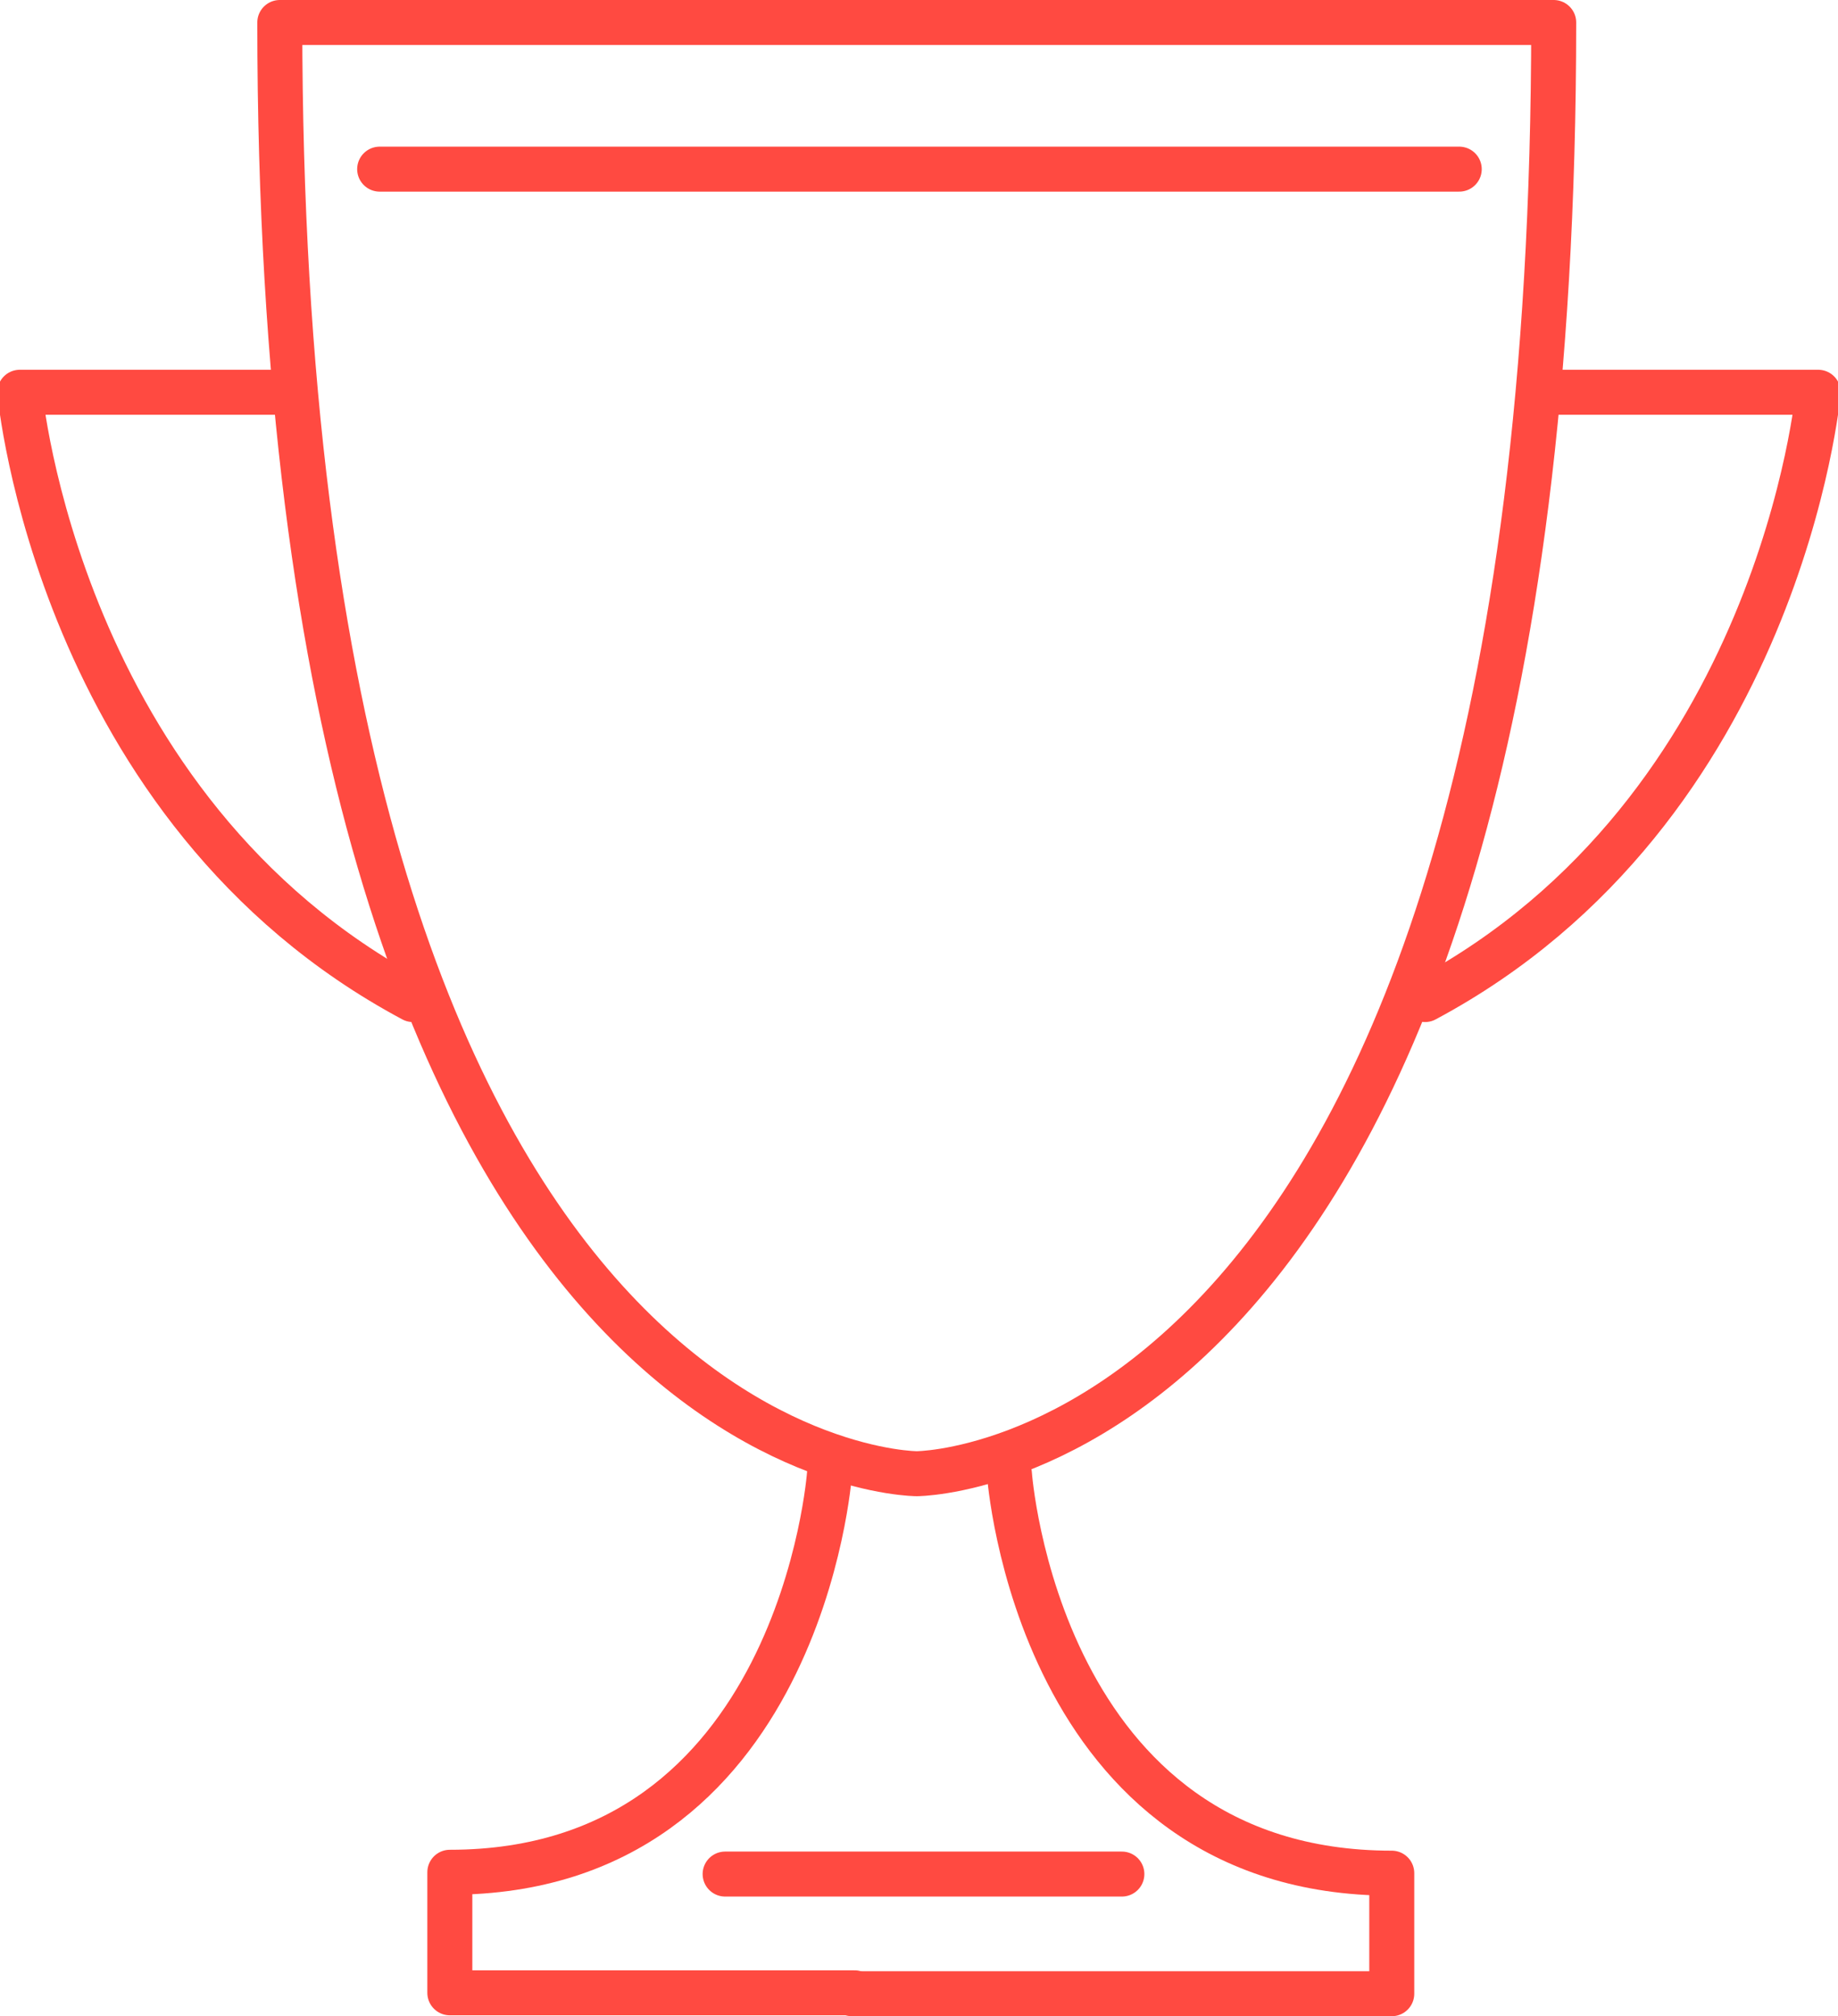
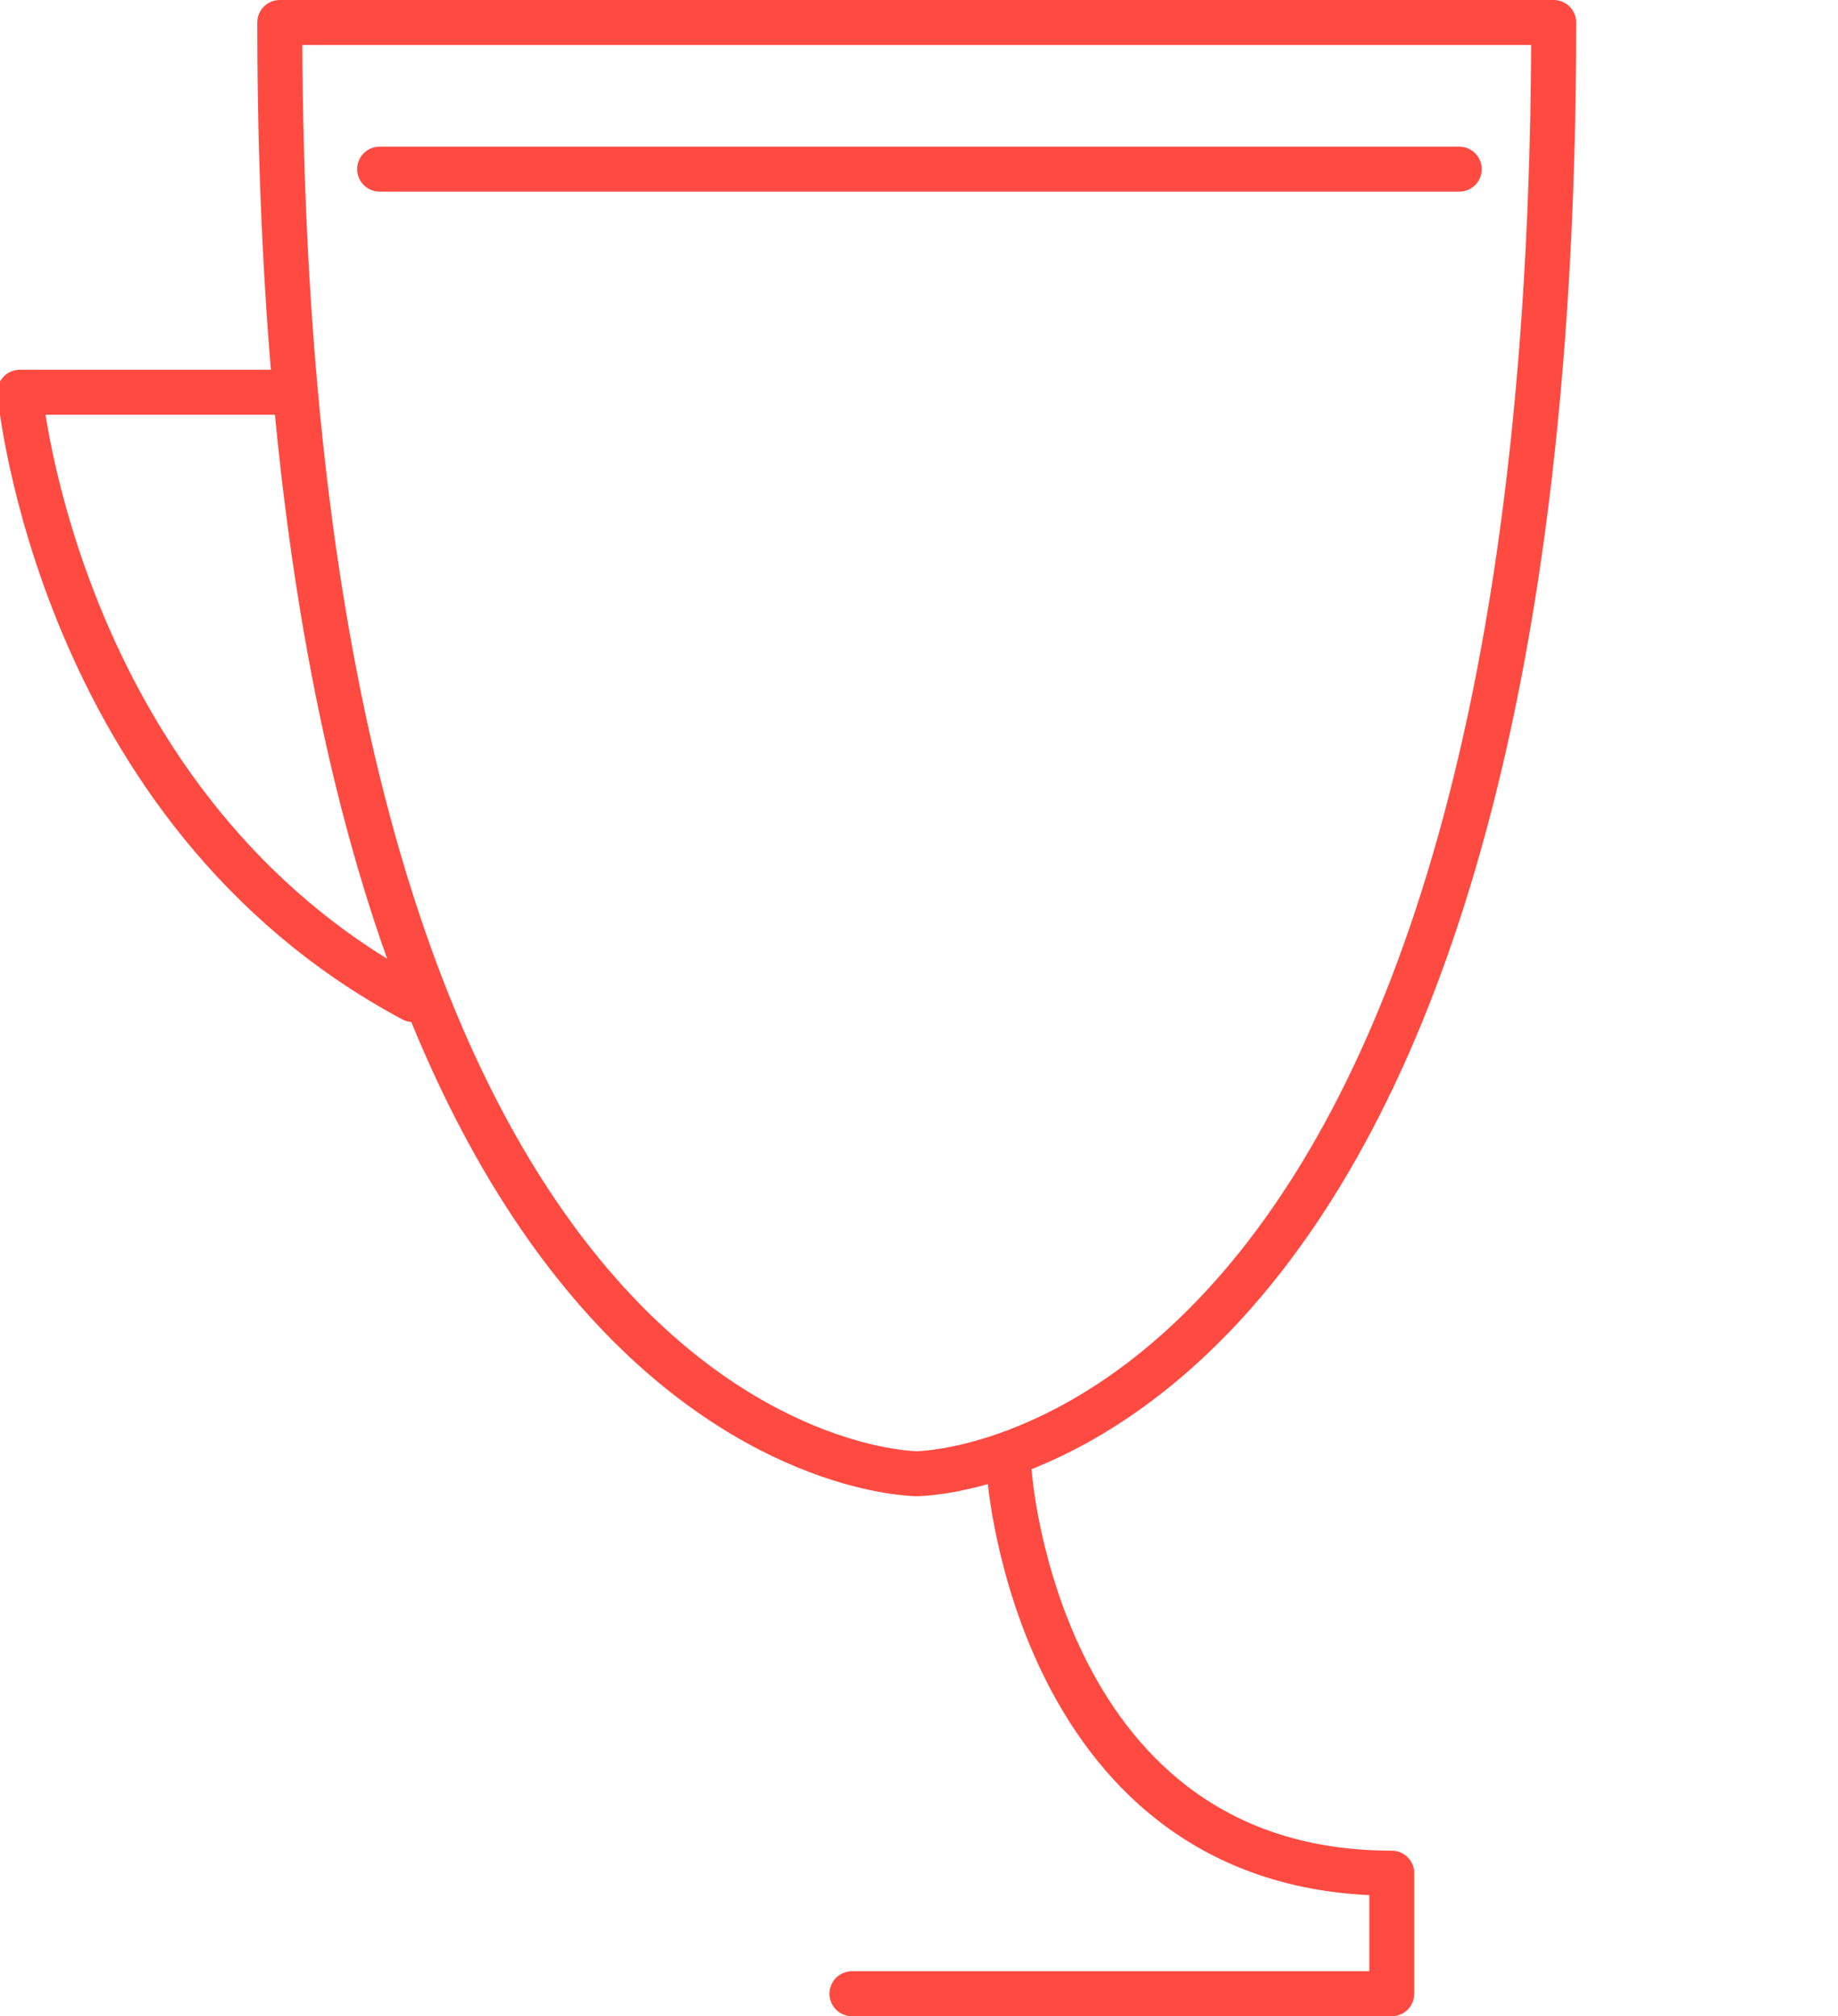
<svg xmlns="http://www.w3.org/2000/svg" viewBox="0 0 20.43 22.41">
  <title>trophee</title>
  <g id="Layer_2" data-name="Layer 2">
    <g id="Icons">
      <path d="M10.19.25H3.11c0,16.13,7.08,16.13,7.08,16.13s7.08,0,7.08-16.13Z" style="fill:none;stroke:#ff4a41;stroke-linecap:round;stroke-linejoin:round;stroke-width:0.5px" />
      <path d="M3.22,4.36h-3S.64,9,4.59,11.11" style="fill:none;stroke:#ff4a41;stroke-linecap:round;stroke-linejoin:round;stroke-width:0.5px" />
-       <path d="M17.21,4.36h3S19.79,9,15.84,11.11" style="fill:none;stroke:#ff4a41;stroke-linecap:round;stroke-linejoin:round;stroke-width:0.5px" />
-       <path d="M9.22,16.38S8.9,20.81,5,20.81l0,1.34h4.5" style="fill:none;stroke:#ff4a41;stroke-linecap:round;stroke-linejoin:round;stroke-width:0.5px" />
      <path d="M11.22,16.38s.31,4.44,4.25,4.44l0,1.34h-6" style="fill:none;stroke:#ff4a41;stroke-linecap:round;stroke-linejoin:round;stroke-width:0.5px" />
      <line x1="4.22" y1="1.88" x2="16.22" y2="1.88" style="fill:none;stroke:#ff4a41;stroke-linecap:round;stroke-linejoin:round;stroke-width:0.5px" />
-       <line x1="8.06" y1="20.83" x2="12.47" y2="20.83" style="fill:none;stroke:#ff4a41;stroke-linecap:round;stroke-linejoin:round;stroke-width:0.5px" />
    </g>
  </g>
</svg>